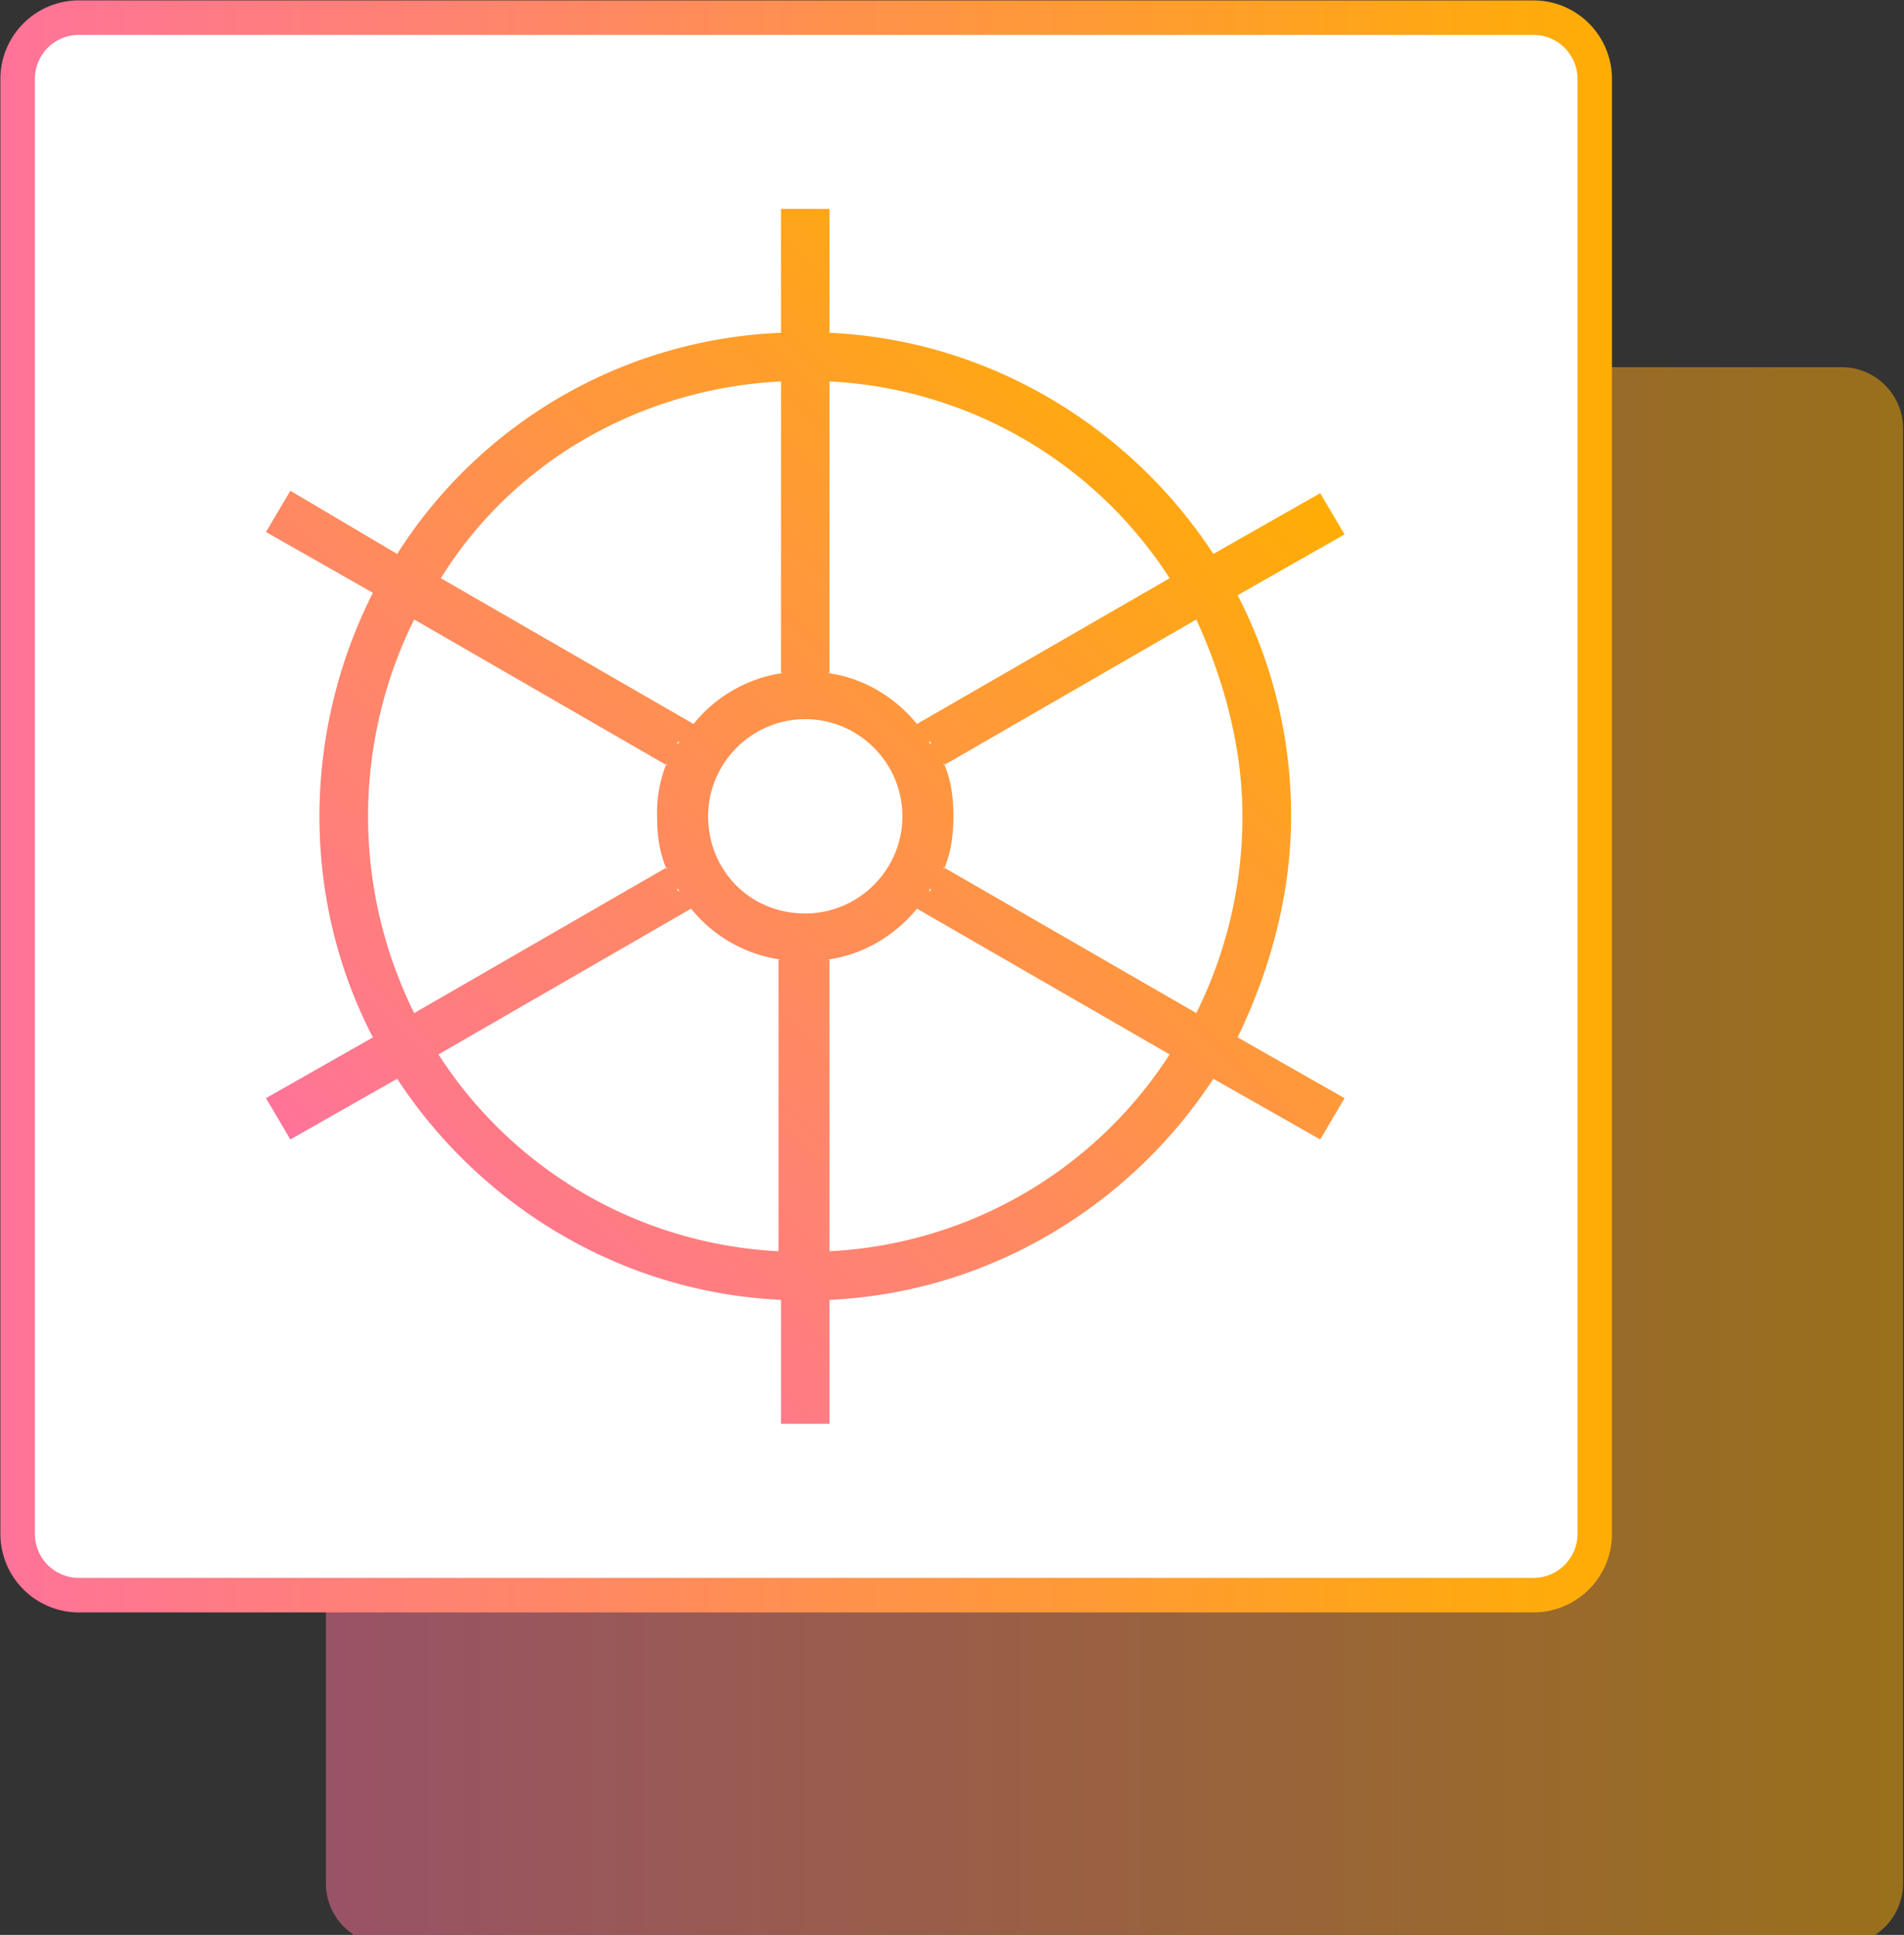
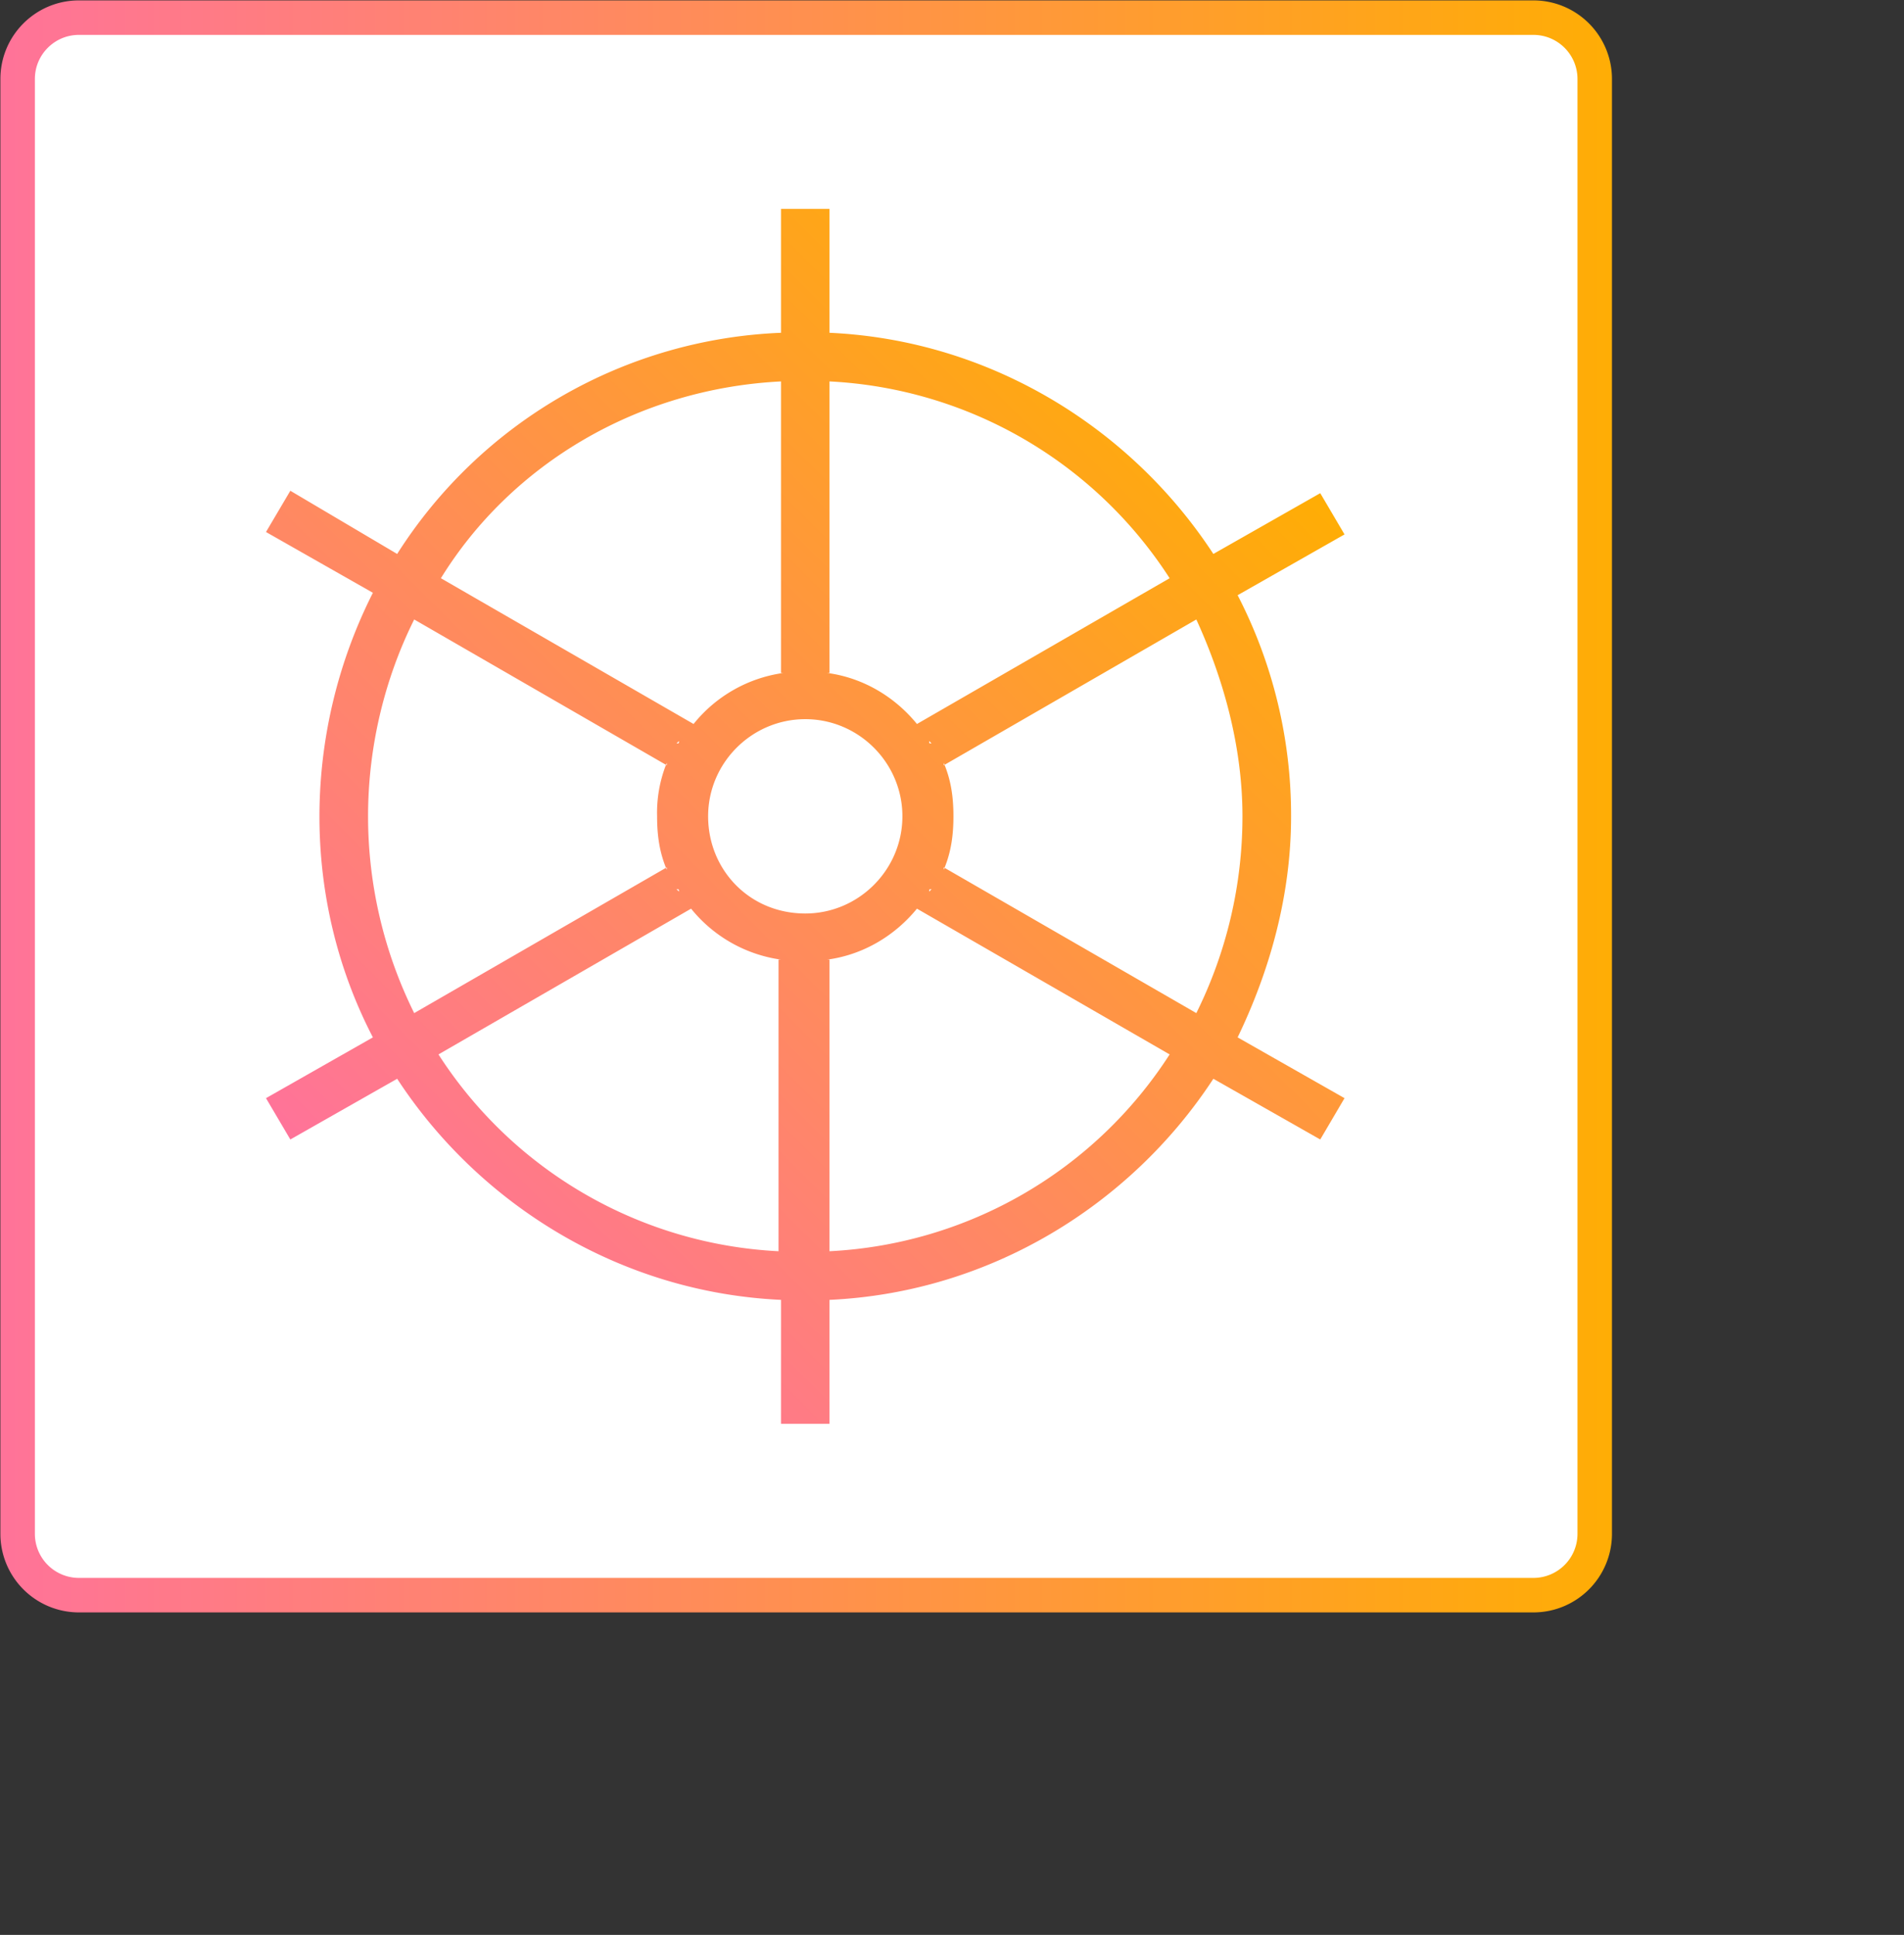
<svg xmlns="http://www.w3.org/2000/svg" viewBox="0 0 36.802 37.389">
  <rect x="0" y="0" width="36.802" height="37.389" fill="#333333" stroke="none" />
  <defs>
    <linearGradient x1="0" y1="0" x2="1" y2="0" gradientUnits="userSpaceOnUse" gradientTransform="matrix(22.868 0 0 -22.868 32.896 581.771)" spreadMethod="pad" id="b">
      <stop style="stop-opacity:1;stop-color:#ff7399" offset="0" />
      <stop style="stop-opacity:1;stop-color:#ffad05" offset="1" />
    </linearGradient>
    <linearGradient x1="0" y1="0" x2="1" y2="0" gradientUnits="userSpaceOnUse" gradientTransform="matrix(23.368 0 0 -23.368 -22.23 11.434)" spreadMethod="pad" id="c">
      <stop style="stop-opacity:1;stop-color:#ff7399" offset="0" />
      <stop style="stop-opacity:1;stop-color:#ffad05" offset="1" />
    </linearGradient>
    <linearGradient x1="0" y1="0" x2="1" y2="0" gradientUnits="userSpaceOnUse" gradientTransform="scale(17.146) rotate(45 -39.892 19.309)" spreadMethod="pad" id="e">
      <stop style="stop-opacity:1;stop-color:#ff7399" offset="0" />
      <stop style="stop-opacity:1;stop-color:#ffad05" offset="1" />
    </linearGradient>
    <clipPath clipPathUnits="userSpaceOnUse" id="a">
-       <path d="M0 842h596V0H0Z" transform="matrix(1.333 0 0 -1.333 814.667 1122.667)" />
-     </clipPath>
+       </clipPath>
    <clipPath clipPathUnits="userSpaceOnUse" id="d">
      <path d="M0 842h596V0H0Z" transform="translate(-50.393 -575.26)" />
    </clipPath>
  </defs>
  <g opacity=".5" clip-path="url(#a)" transform="translate(-852.218 -324.829)">
    <path d="M54.876 570.337H33.785a.889.889 0 0 0-.889.889v21.09c0 .491.398.889.889.889h21.091a.889.889 0 0 0 .889-.889v-21.09a.889.889 0 0 0-.889-.889" transform="matrix(1.333 0 0 -1.333 814.667 1122.667)" style="fill:url(#b);stroke:none" />
  </g>
  <path d="M0 0h-21.09a.889.889 0 0 0-.889.889v21.09c0 .491.398.889.889.889H0a.889.889 0 0 0 .889-.889V.889A.889.889 0 0 0 0 0" style="fill:#fff;fill-opacity:1;fill-rule:nonzero;stroke:url(#c);stroke-width:.5;stroke-linecap:butt;stroke-linejoin:miter;stroke-miterlimit:10;stroke-dasharray:none;stroke-opacity:1" transform="matrix(1.333 0 0 -1.333 29.639 30.824)" clip-path="url(#d)" />
  <path d="M39.496 595.5v-1.796a6.922 6.922 0 0 1-5.566-3.206l-1.549.916-.353-.598 1.55-.881a7.205 7.205 0 0 1-.775-3.24c0-1.163.282-2.255.775-3.205l-1.55-.881.353-.599 1.549.88c1.198-1.831 3.241-3.098 5.566-3.205v-1.796h.703v1.796c2.325.107 4.368 1.374 5.566 3.205l1.55-.88.352.599-1.55.881c.458.95.775 2.042.775 3.205a6.95 6.95 0 0 1-.775 3.205l1.55.881-.352.598-1.55-.881c-1.198 1.832-3.241 3.1-5.566 3.206v1.796zm.668-6.727h.035v4.226a6.24 6.24 0 0 0 4.932-2.853l-3.664-2.113c-.316.388-.774.67-1.303.74m-5.6 1.373c1.022 1.655 2.853 2.748 4.932 2.853v-4.226h.035a2.032 2.032 0 0 1-1.303-.74zm10.954-.598c.387-.845.669-1.832.669-2.853a6.412 6.412 0 0 0-.669-2.853l-3.651 2.106-.012-.028v.035l.012-.007c.096.237.129.476.129.747s-.033.509-.129.746l-.012-.006v.035l.012-.029zm-12.01-2.853c0 1.021.247 2.008.669 2.853l3.651-2.107.012.029v-.035l-.012.006a1.921 1.921 0 0 1-.129-.746c0-.271.033-.51.129-.747l.012.007v-.035l-.012.028-3.651-2.106a6.425 6.425 0 0 0-.669 2.853m4.931 0c0 .775.634 1.408 1.409 1.408.774 0 1.408-.633 1.408-1.408 0-.775-.634-1.409-1.408-1.409-.81 0-1.409.634-1.409 1.409m3.205 1.091.035-.035c-.035 0-.035 0-.035.035m-3.628 0c0-.035 0-.035-.035-.035l.035.035m3.663-2.148-.035-.035c0 .035 0 .035.035.035m-3.698 0c.035 0 .035 0 .035-.035zm3.486-.282 3.664-2.113a6.237 6.237 0 0 0-4.932-2.853v4.227h-.035c.529.07.987.352 1.303.739m-6.938-2.113 3.663 2.113a2.04 2.04 0 0 1 1.304-.739h-.036v-4.227a6.235 6.235 0 0 0-4.931 2.853" transform="matrix(1.333 0 0 -1.333 -37.552 797.838)" style="fill:url(#e);stroke:none" />
</svg>